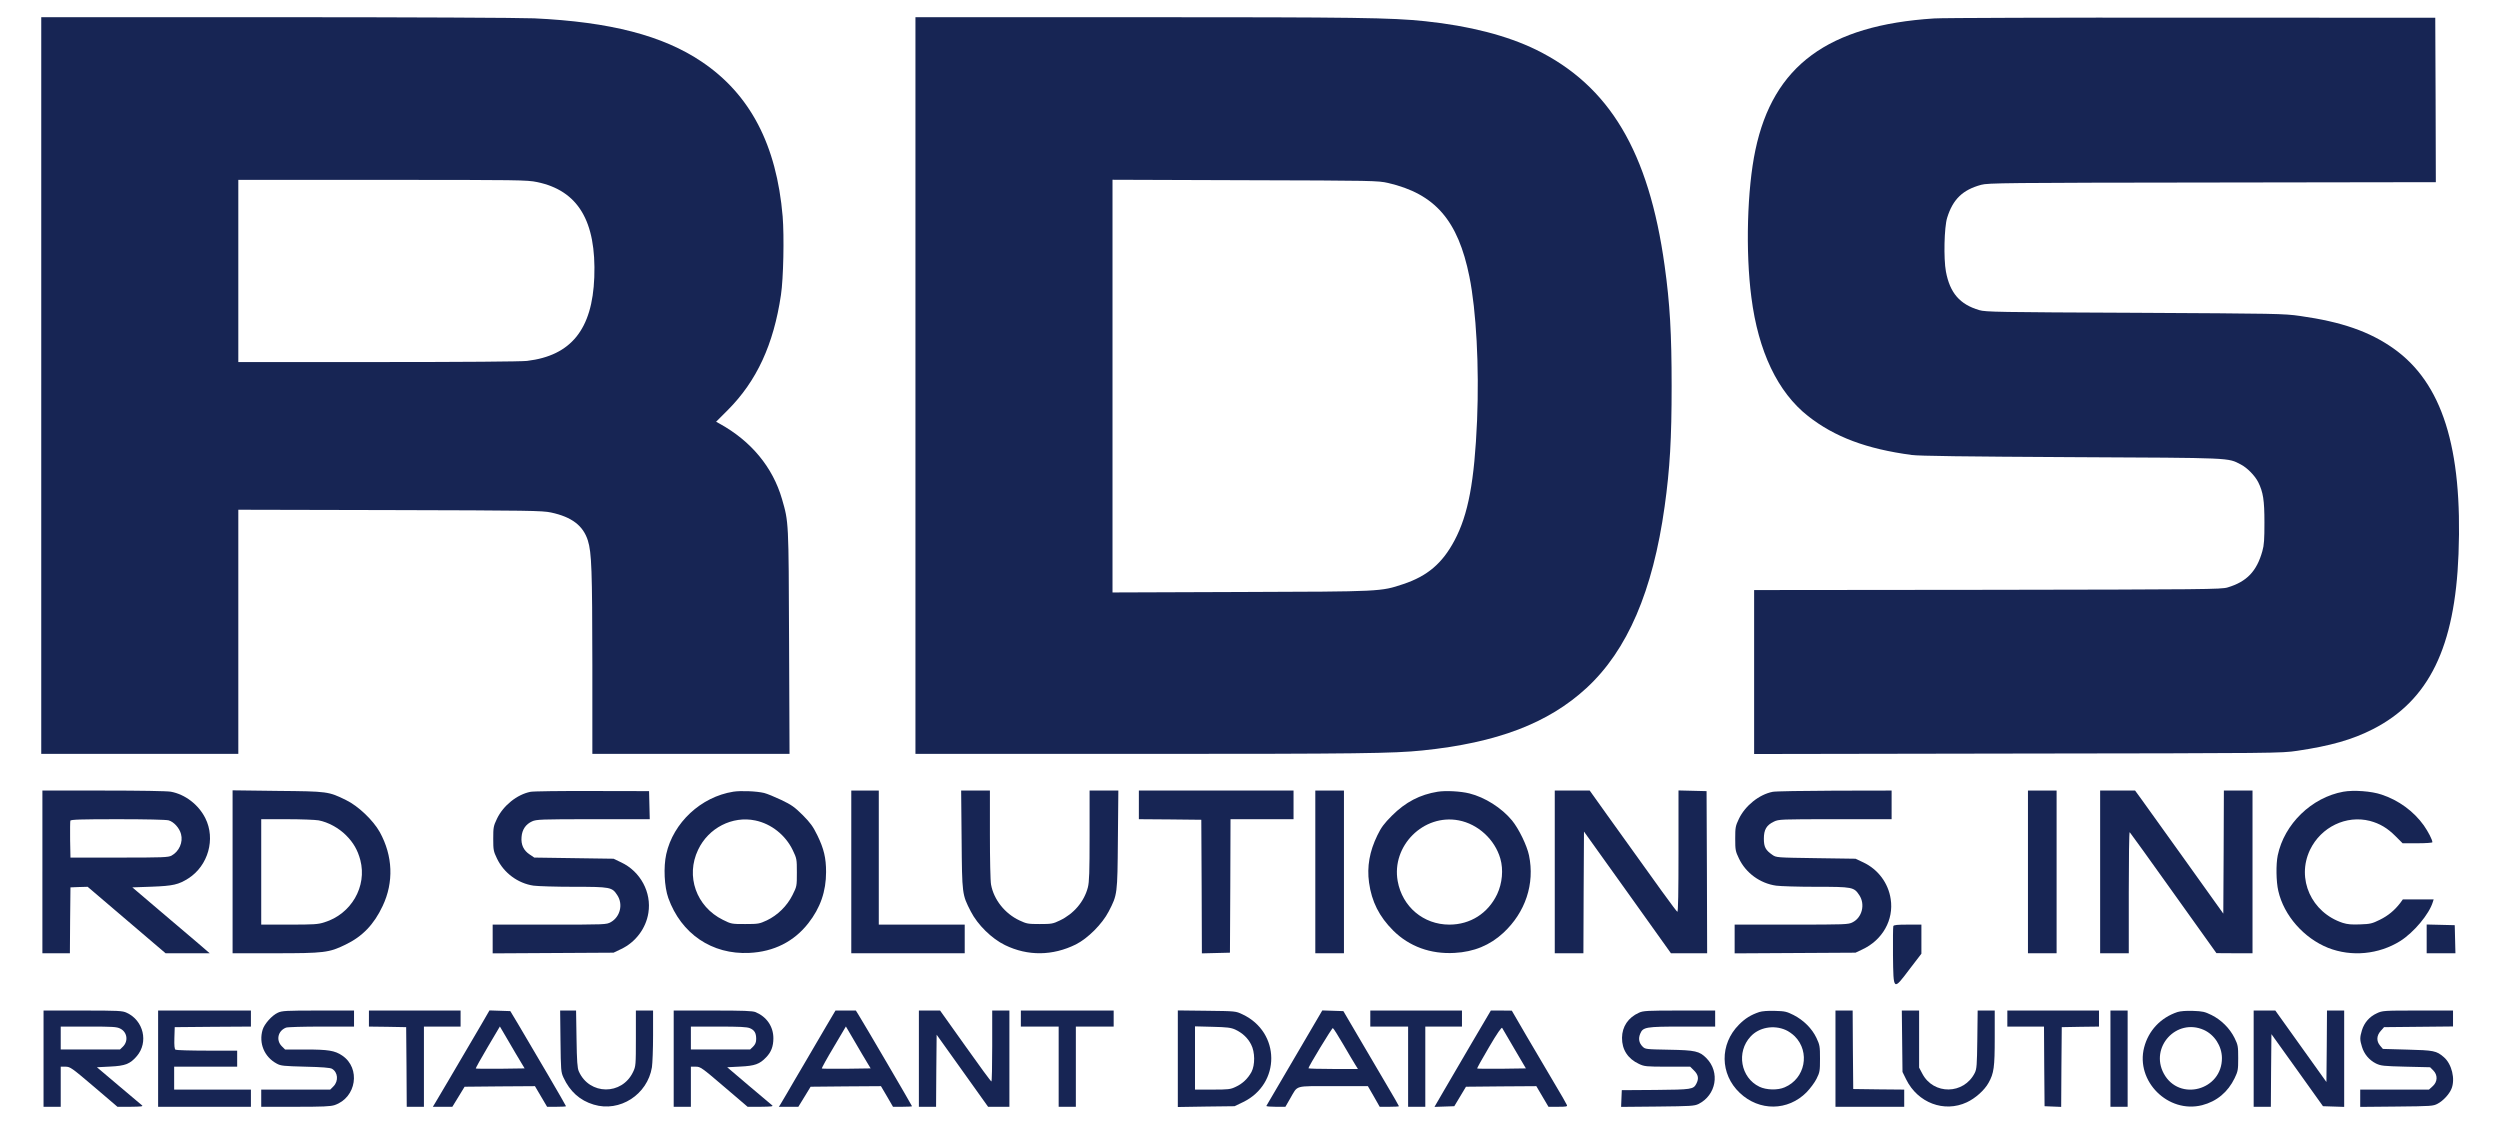
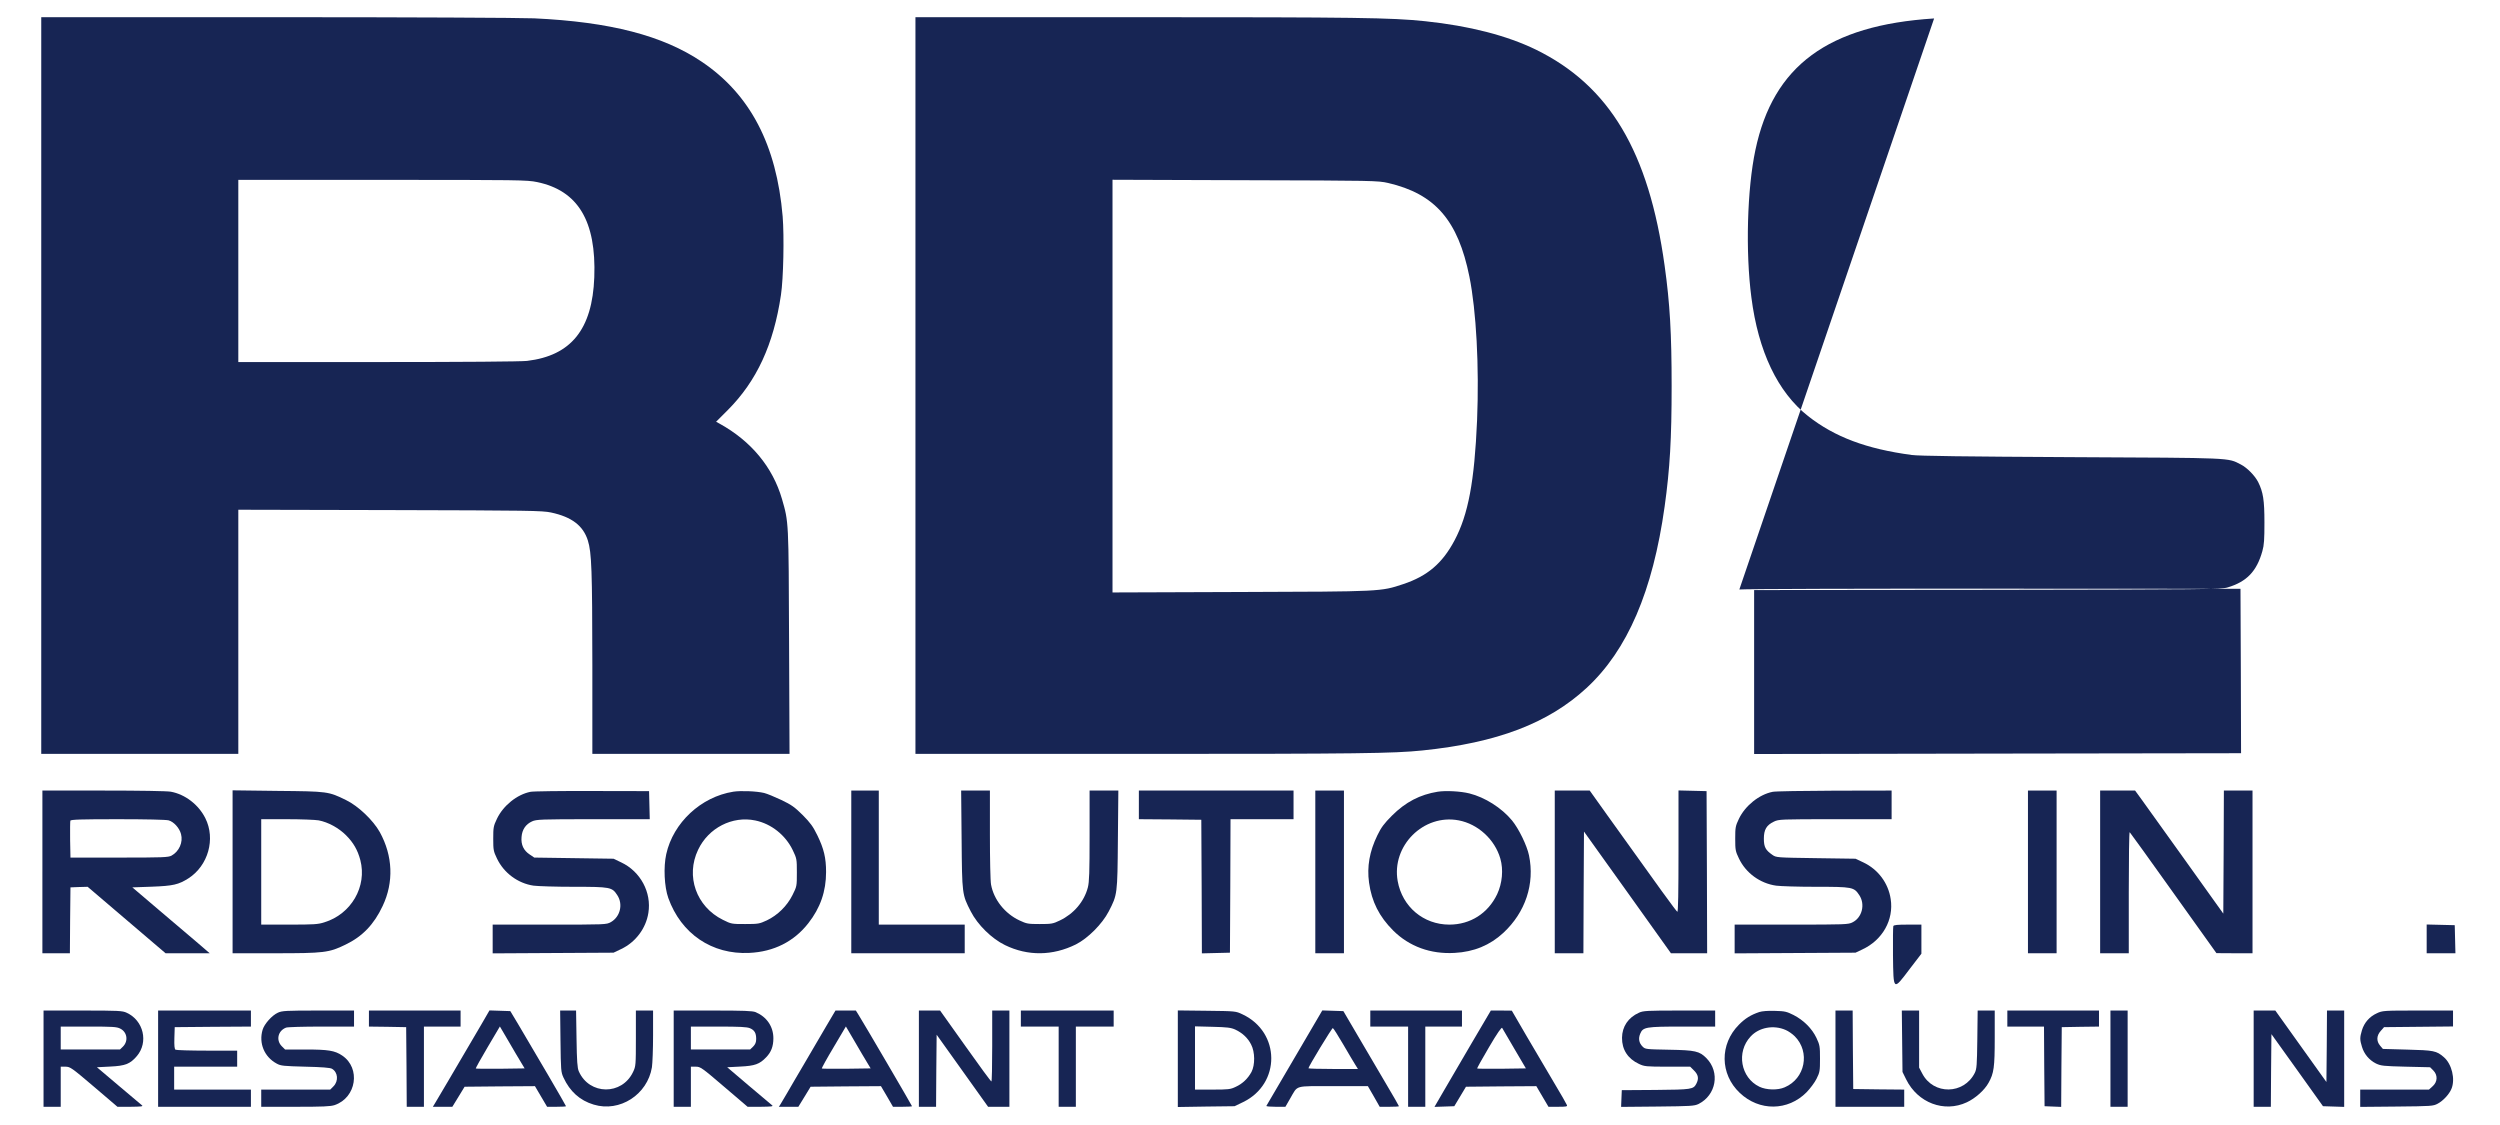
<svg xmlns="http://www.w3.org/2000/svg" version="1.0" width="2182pt" height="982pt" viewBox="0 0 2182 982" preserveAspectRatio="xMidYMid meet">
  <g transform="translate(0,982) scale(0.1,-0.1)" fill="#172554" stroke="none">
    <path d="M360 6455 l0 -3215 860 0 860 0 0 1065 0 1066 1323 -3 c1227 -3 1328 -5 1406 -21 182 -39 281 -115 322 -245 33 -107 38 -258 39 -1084 l0 -778 861 0 860 0 -4 977 c-4 1064 -3 1043 -62 1248 -81 278 -269 505 -544 657 l-31 17 103 103 c251 252 399 571 463 1003 22 144 29 512 15 686 -53 625 -284 1066 -706 1350 -340 229 -800 348 -1463 379 -118 5 -1085 10 -2254 10 l-2048 0 0 -3215z m4327 1776 c358 -74 518 -340 500 -831 -17 -454 -202 -684 -587 -730 -52 -6 -553 -10 -1302 -10 l-1218 0 0 795 0 795 1258 0 c1196 0 1261 -1 1349 -19z" />
    <path d="M7990 6455 l0 -3215 1983 0 c1887 0 2188 4 2442 30 652 67 1098 237 1432 545 357 329 579 846 682 1585 46 329 61 592 61 1050 0 458 -15 721 -61 1050 -138 996 -481 1572 -1124 1887 -253 123 -578 207 -967 248 -297 31 -593 35 -2515 35 l-1933 0 0 -3215z m4125 1768 c410 -95 611 -326 710 -818 60 -298 86 -784 67 -1252 -23 -536 -77 -824 -197 -1050 -106 -200 -237 -311 -447 -381 -199 -66 -185 -65 -1420 -69 l-1118 -4 0 1801 0 1801 1158 -4 c1128 -3 1159 -4 1247 -24z" />
-     <path d="M16881 9659 c-925 -59 -1405 -412 -1560 -1149 -72 -339 -87 -888 -35 -1285 60 -472 230 -828 494 -1036 233 -183 510 -287 905 -340 64 -9 470 -14 1395 -19 1425 -7 1360 -4 1478 -64 54 -28 121 -95 151 -153 44 -88 55 -158 55 -353 0 -148 -3 -198 -18 -250 -49 -176 -136 -267 -303 -317 -54 -17 -194 -18 -2095 -21 l-2038 -2 0 -715 0 -716 2298 4 c2280 3 2298 3 2442 24 290 43 481 97 661 189 489 250 716 715 747 1529 36 929 -143 1494 -568 1794 -208 147 -452 232 -813 283 -147 21 -193 21 -1447 28 -1190 5 -1300 7 -1354 23 -171 50 -257 150 -292 337 -21 112 -15 388 11 470 50 161 135 243 297 287 58 16 208 18 2016 20 l1952 3 -2 718 -3 717 -2125 1 c-1169 1 -2181 -2 -2249 -7z" />
+     <path d="M16881 9659 c-925 -59 -1405 -412 -1560 -1149 -72 -339 -87 -888 -35 -1285 60 -472 230 -828 494 -1036 233 -183 510 -287 905 -340 64 -9 470 -14 1395 -19 1425 -7 1360 -4 1478 -64 54 -28 121 -95 151 -153 44 -88 55 -158 55 -353 0 -148 -3 -198 -18 -250 -49 -176 -136 -267 -303 -317 -54 -17 -194 -18 -2095 -21 l-2038 -2 0 -715 0 -716 2298 4 l1952 3 -2 718 -3 717 -2125 1 c-1169 1 -2181 -2 -2249 -7z" />
    <path d="M370 2210 l0 -710 120 0 120 0 2 288 3 287 75 3 75 2 340 -290 340 -290 193 0 192 0 -102 88 c-57 48 -209 178 -338 287 l-235 200 170 6 c187 7 233 18 320 73 172 111 238 344 147 525 -59 118 -176 208 -301 231 -32 6 -274 10 -587 10 l-534 0 0 -710z m1102 450 c45 -13 94 -66 108 -120 19 -71 -16 -151 -83 -188 -29 -15 -73 -17 -457 -17 l-425 0 -3 155 c-1 85 0 160 2 167 4 10 89 13 413 13 246 0 423 -4 445 -10z" />
    <path d="M2030 2211 l0 -711 370 0 c428 0 472 5 615 75 148 71 249 176 325 338 98 207 89 437 -25 644 -58 104 -188 228 -295 280 -153 75 -158 76 -597 80 l-393 5 0 -711z m751 449 c83 -16 174 -65 240 -131 64 -64 101 -129 124 -216 60 -230 -79 -471 -314 -543 -55 -18 -93 -20 -307 -20 l-244 0 0 460 0 460 224 0 c123 0 248 -5 277 -10z" />
    <path d="M4630 2909 c-117 -23 -238 -120 -293 -236 -30 -63 -32 -75 -32 -173 0 -97 2 -110 32 -172 60 -127 183 -218 320 -238 37 -5 196 -10 351 -10 320 0 334 -3 379 -72 53 -79 27 -189 -55 -236 -40 -22 -42 -22 -536 -22 l-496 0 0 -125 0 -126 528 3 527 3 67 32 c125 59 216 180 237 315 29 179 -69 362 -237 441 l-67 32 -346 5 -346 5 -40 27 c-53 35 -77 85 -71 153 5 65 37 111 92 136 38 17 75 19 534 19 l493 0 -3 123 -3 122 -495 1 c-272 1 -515 -2 -540 -7z" />
    <path d="M6400 2910 c-282 -45 -524 -270 -585 -545 -25 -113 -17 -284 18 -383 112 -312 381 -495 707 -479 214 10 390 99 515 259 105 134 155 278 155 447 0 123 -19 203 -76 320 -38 78 -61 109 -128 177 -71 70 -97 89 -187 132 -57 27 -125 55 -150 61 -67 16 -205 21 -269 11z m192 -251 c140 -29 264 -128 327 -259 35 -73 36 -78 36 -195 0 -119 0 -121 -38 -197 -48 -96 -130 -176 -224 -221 -65 -30 -74 -32 -189 -32 -118 0 -121 0 -195 37 -232 115 -326 381 -216 611 90 191 299 298 499 256z" />
    <path d="M7430 2210 l0 -710 495 0 495 0 0 125 0 125 -375 0 -375 0 0 585 0 585 -120 0 -120 0 0 -710z" />
    <path d="M8393 2493 c4 -480 4 -480 80 -628 59 -116 183 -238 299 -294 199 -97 416 -94 618 6 105 53 230 178 287 288 76 147 76 148 80 628 l4 427 -125 0 -126 0 0 -393 c0 -322 -3 -404 -15 -452 -32 -124 -123 -231 -245 -289 -60 -29 -73 -31 -175 -31 -103 0 -114 2 -178 32 -127 60 -223 181 -247 312 -6 30 -10 224 -10 437 l0 384 -126 0 -125 0 4 -427z" />
    <path d="M9940 2795 l0 -125 273 -2 272 -3 3 -583 2 -583 123 3 122 3 3 583 2 582 275 0 275 0 0 125 0 125 -675 0 -675 0 0 -125z" />
    <path d="M11480 2210 l0 -710 125 0 125 0 0 710 0 710 -125 0 -125 0 0 -710z" />
    <path d="M12549 2910 c-155 -25 -281 -90 -400 -209 -69 -69 -94 -103 -127 -171 -69 -141 -92 -274 -73 -413 23 -167 89 -297 211 -419 140 -139 327 -207 535 -195 170 9 309 67 426 175 193 179 276 428 224 677 -18 86 -89 232 -148 304 -91 110 -236 202 -372 236 -77 19 -204 26 -276 15z m182 -250 c169 -32 316 -167 364 -334 28 -96 17 -215 -28 -311 -80 -167 -234 -265 -417 -265 -226 0 -411 156 -451 380 -55 308 226 588 532 530z" />
    <path d="M13570 2210 l0 -710 125 0 125 0 2 531 3 531 380 -531 379 -531 158 0 158 0 -2 708 -3 707 -122 3 -123 3 0 -532 c0 -354 -3 -530 -10 -527 -9 3 -162 214 -613 845 l-152 213 -152 0 -153 0 0 -710z" />
    <path d="M15472 2909 c-118 -23 -240 -121 -295 -236 -30 -63 -32 -75 -32 -173 0 -97 2 -110 32 -172 60 -127 184 -218 325 -238 35 -5 191 -10 346 -10 321 0 333 -2 380 -73 53 -80 25 -195 -59 -237 -36 -19 -61 -20 -534 -20 l-495 0 0 -125 0 -126 528 3 527 3 59 28 c177 82 276 259 248 440 -21 140 -110 259 -239 320 l-68 32 -346 5 c-343 5 -346 5 -380 29 -59 41 -74 68 -74 141 0 79 23 118 88 149 42 20 57 21 535 21 l492 0 0 125 0 125 -497 -1 c-274 -1 -517 -5 -541 -10z" />
    <path d="M17700 2210 l0 -710 125 0 125 0 0 710 0 710 -125 0 -125 0 0 -710z" />
    <path d="M18330 2210 l0 -710 125 0 125 0 0 531 c0 291 3 528 8 526 4 -3 176 -242 382 -531 l375 -525 158 -1 157 0 0 710 0 710 -125 0 -125 0 -2 -537 -3 -537 -336 470 c-185 258 -358 499 -385 537 l-49 67 -152 0 -153 0 0 -710z" />
-     <path d="M20453 2910 c-277 -50 -516 -282 -573 -556 -16 -78 -14 -229 5 -310 49 -215 223 -412 435 -497 204 -80 441 -58 630 60 118 75 252 234 284 341 l7 22 -134 0 -135 0 -24 -33 c-49 -63 -104 -109 -177 -145 -67 -33 -83 -37 -171 -40 -74 -3 -111 0 -152 13 -274 90 -407 384 -286 638 96 199 316 305 523 252 86 -23 152 -62 222 -132 l63 -63 130 0 c71 0 130 4 130 9 0 21 -36 91 -75 147 -88 123 -220 220 -369 269 -88 30 -243 41 -333 25z" />
    <path d="M16525 1737 c-3 -7 -4 -123 -3 -257 4 -312 1 -309 146 -117 l102 133 0 127 0 127 -120 0 c-88 0 -122 -3 -125 -13z" />
    <path d="M21180 1625 l0 -125 125 0 126 0 -3 123 -3 122 -122 3 -123 3 0 -126z" />
    <path d="M380 580 l0 -420 75 0 75 0 0 175 0 175 43 0 c40 -1 52 -9 247 -175 l205 -175 115 0 c92 1 112 3 99 13 -8 7 -100 84 -204 172 l-189 160 115 6 c132 6 175 23 233 91 104 121 59 312 -89 379 -36 17 -72 19 -382 19 l-343 0 0 -420z m670 262 c60 -30 72 -108 23 -157 l-26 -25 -258 0 -259 0 0 100 0 100 243 0 c210 0 247 -2 277 -18z" />
    <path d="M1380 580 l0 -420 405 0 405 0 0 75 0 75 -335 0 -335 0 0 100 0 100 275 0 275 0 0 70 0 70 -262 0 c-145 0 -269 4 -276 8 -9 6 -12 34 -10 103 l3 94 333 3 332 2 0 70 0 70 -405 0 -405 0 0 -420z" />
    <path d="M2425 981 c-51 -23 -118 -98 -133 -149 -35 -117 15 -237 123 -295 36 -20 60 -22 250 -27 143 -3 217 -9 232 -18 53 -30 59 -107 14 -153 l-29 -29 -301 0 -301 0 0 -75 0 -75 298 0 c241 0 307 3 343 15 190 65 229 322 66 432 -65 44 -122 53 -323 53 l-176 0 -29 29 c-52 53 -33 135 38 162 13 5 152 9 309 9 l284 0 0 70 0 70 -312 0 c-282 0 -317 -2 -353 -19z" />
    <path d="M3220 930 l0 -70 163 -2 162 -3 3 -347 2 -348 75 0 75 0 0 350 0 350 160 0 160 0 0 70 0 70 -400 0 -400 0 0 -70z" />
    <path d="M4198 873 c-238 -405 -382 -652 -400 -680 l-20 -33 85 0 85 0 54 88 53 87 307 3 307 2 53 -90 53 -90 82 0 c46 0 83 2 83 5 0 6 -276 478 -414 710 l-72 120 -91 3 -91 3 -74 -128z m348 -323 l33 -55 -211 -3 c-116 -1 -213 0 -215 2 -3 2 44 86 103 186 l107 181 75 -128 c41 -70 89 -153 108 -183z" />
    <path d="M4892 733 c3 -255 4 -270 26 -318 56 -121 143 -200 264 -236 227 -69 469 87 508 326 5 33 10 158 10 278 l0 217 -75 0 -75 0 0 -242 c0 -234 -1 -245 -24 -293 -97 -207 -382 -204 -474 4 -13 29 -17 87 -20 284 l-4 247 -70 0 -69 0 3 -267z" />
    <path d="M5880 580 l0 -420 75 0 75 0 0 175 0 175 43 0 c40 0 52 -8 247 -175 l205 -175 115 0 c92 1 112 3 99 13 -8 7 -100 84 -204 172 l-188 160 114 6 c127 6 169 21 226 81 44 45 63 96 63 166 0 102 -58 187 -155 228 -28 11 -100 14 -375 14 l-340 0 0 -420z m665 266 c40 -17 55 -42 55 -94 0 -29 -7 -46 -26 -66 l-27 -26 -258 0 -259 0 0 100 0 100 240 0 c185 0 248 -3 275 -14z" />
    <path d="M7214 868 c-42 -73 -127 -218 -189 -323 -62 -104 -131 -224 -155 -265 -24 -41 -50 -85 -58 -98 l-14 -22 85 0 85 0 54 88 53 87 307 3 307 2 53 -90 52 -90 83 0 c46 0 83 2 83 5 0 5 -424 730 -467 798 l-23 37 -89 0 -89 0 -78 -132z m352 -318 l33 -55 -211 -3 c-116 -1 -213 0 -215 2 -3 2 43 86 103 186 l107 181 75 -128 c41 -70 89 -153 108 -183z" />
    <path d="M8020 580 l0 -420 75 0 75 0 2 314 3 315 225 -315 224 -314 93 0 93 0 0 420 0 420 -75 0 -75 0 0 -310 c0 -170 -3 -310 -7 -309 -5 0 -107 139 -228 310 l-220 309 -92 0 -93 0 0 -420z" />
    <path d="M8910 930 l0 -70 165 0 165 0 0 -350 0 -350 75 0 75 0 0 350 0 350 165 0 165 0 0 70 0 70 -405 0 -405 0 0 -70z" />
    <path d="M10280 580 l0 -422 248 4 247 3 75 36 c330 160 327 610 -6 766 -59 28 -59 28 -311 31 l-253 3 0 -421z m501 254 c62 -29 110 -73 139 -131 34 -65 35 -178 3 -239 -31 -57 -78 -103 -138 -130 -45 -22 -64 -24 -202 -24 l-153 0 0 276 0 276 153 -4 c127 -3 160 -7 198 -24z" />
    <path d="M11469 878 c-39 -68 -148 -253 -242 -413 -93 -159 -172 -293 -174 -297 -2 -5 34 -8 81 -8 l85 0 42 73 c70 119 29 107 375 107 l303 0 52 -90 51 -90 84 0 c46 0 84 2 84 5 0 3 -51 92 -114 198 -62 106 -171 291 -242 412 l-129 220 -92 3 -92 3 -72 -123z m255 -174 c45 -77 92 -157 105 -177 l23 -37 -216 0 c-119 0 -216 3 -216 6 0 15 206 354 213 351 5 -1 46 -66 91 -143z" />
    <path d="M11960 930 l0 -70 165 0 165 0 0 -350 0 -350 75 0 75 0 0 350 0 350 160 0 160 0 0 70 0 70 -400 0 -400 0 0 -70z" />
    <path d="M12849 723 c-89 -153 -200 -342 -246 -421 l-83 -143 87 3 86 3 51 85 51 85 307 3 307 2 53 -90 53 -90 83 0 c72 0 83 2 78 15 -3 9 -54 98 -114 198 -59 100 -166 282 -238 404 l-129 222 -91 1 -92 0 -163 -277z m369 -58 l100 -170 -211 -3 c-115 -1 -212 0 -214 2 -3 2 44 86 103 186 72 123 110 177 115 168 4 -7 53 -89 107 -183z" />
    <path d="M14305 981 c-94 -42 -147 -121 -148 -219 -1 -103 51 -183 148 -228 47 -22 61 -24 249 -24 l198 0 34 -34 c37 -37 43 -70 20 -114 -26 -50 -40 -52 -356 -55 l-295 -2 -3 -73 -3 -73 318 3 c291 3 321 5 357 22 156 78 190 278 70 400 -61 62 -98 70 -326 74 -204 4 -208 4 -232 28 -31 31 -38 70 -20 112 24 58 48 62 369 62 l285 0 0 70 0 70 -312 0 c-281 0 -317 -2 -353 -19z" />
    <path d="M15355 987 c-72 -24 -124 -56 -177 -110 -170 -170 -167 -432 7 -596 170 -161 420 -159 583 6 31 32 71 85 87 118 28 56 30 67 30 175 0 108 -2 119 -31 181 -39 82 -112 155 -200 200 -60 30 -76 34 -163 36 -60 2 -111 -2 -136 -10z m231 -157 c22 -9 58 -34 79 -55 136 -137 91 -369 -88 -445 -61 -27 -161 -24 -221 5 -164 79 -203 303 -77 438 73 80 201 104 307 57z" />
    <path d="M16020 580 l0 -420 300 0 300 0 0 75 0 75 -222 2 -223 3 -3 343 -2 342 -75 0 -75 0 0 -420z" />
    <path d="M16602 732 l3 -268 32 -65 c101 -205 332 -292 529 -200 75 35 154 105 190 170 47 84 54 135 54 393 l0 238 -75 0 -74 0 -3 -252 c-3 -226 -5 -257 -22 -292 -95 -190 -360 -194 -458 -7 l-28 53 0 249 0 249 -76 0 -75 0 3 -268z" />
    <path d="M17520 930 l0 -70 160 0 160 0 2 -347 3 -348 72 -3 73 -3 2 348 3 348 163 3 162 2 0 70 0 70 -400 0 -400 0 0 -70z" />
    <path d="M18420 580 l0 -420 75 0 75 0 0 420 0 420 -75 0 -75 0 0 -420z" />
-     <path d="M19005 987 c-147 -49 -253 -162 -291 -309 -76 -295 210 -579 506 -504 128 33 225 114 284 236 29 61 31 72 31 175 0 104 -2 114 -32 176 -42 84 -115 157 -201 200 -60 29 -77 33 -162 36 -59 2 -110 -2 -135 -10z m230 -156 c93 -42 157 -141 158 -245 2 -282 -373 -383 -507 -137 -125 231 110 488 349 382z" />
    <path d="M19670 580 l0 -420 75 0 75 0 2 317 3 317 225 -314 225 -315 93 -3 92 -3 0 421 0 420 -75 0 -75 0 -2 -312 -3 -312 -223 312 -223 312 -95 0 -94 0 0 -420z" />
    <path d="M20745 976 c-64 -29 -110 -82 -130 -148 -19 -64 -19 -82 0 -144 19 -64 63 -116 122 -146 45 -21 63 -23 260 -28 l213 -5 27 -27 c41 -41 39 -100 -5 -139 l-32 -29 -300 0 -300 0 0 -76 0 -75 318 3 c304 3 319 4 358 25 48 25 101 83 120 129 36 85 3 219 -67 278 -64 55 -87 59 -317 65 l-214 6 -24 28 c-34 40 -32 88 5 129 l29 33 301 3 301 3 0 70 0 69 -307 0 c-301 0 -309 -1 -358 -24z" />
  </g>
</svg>